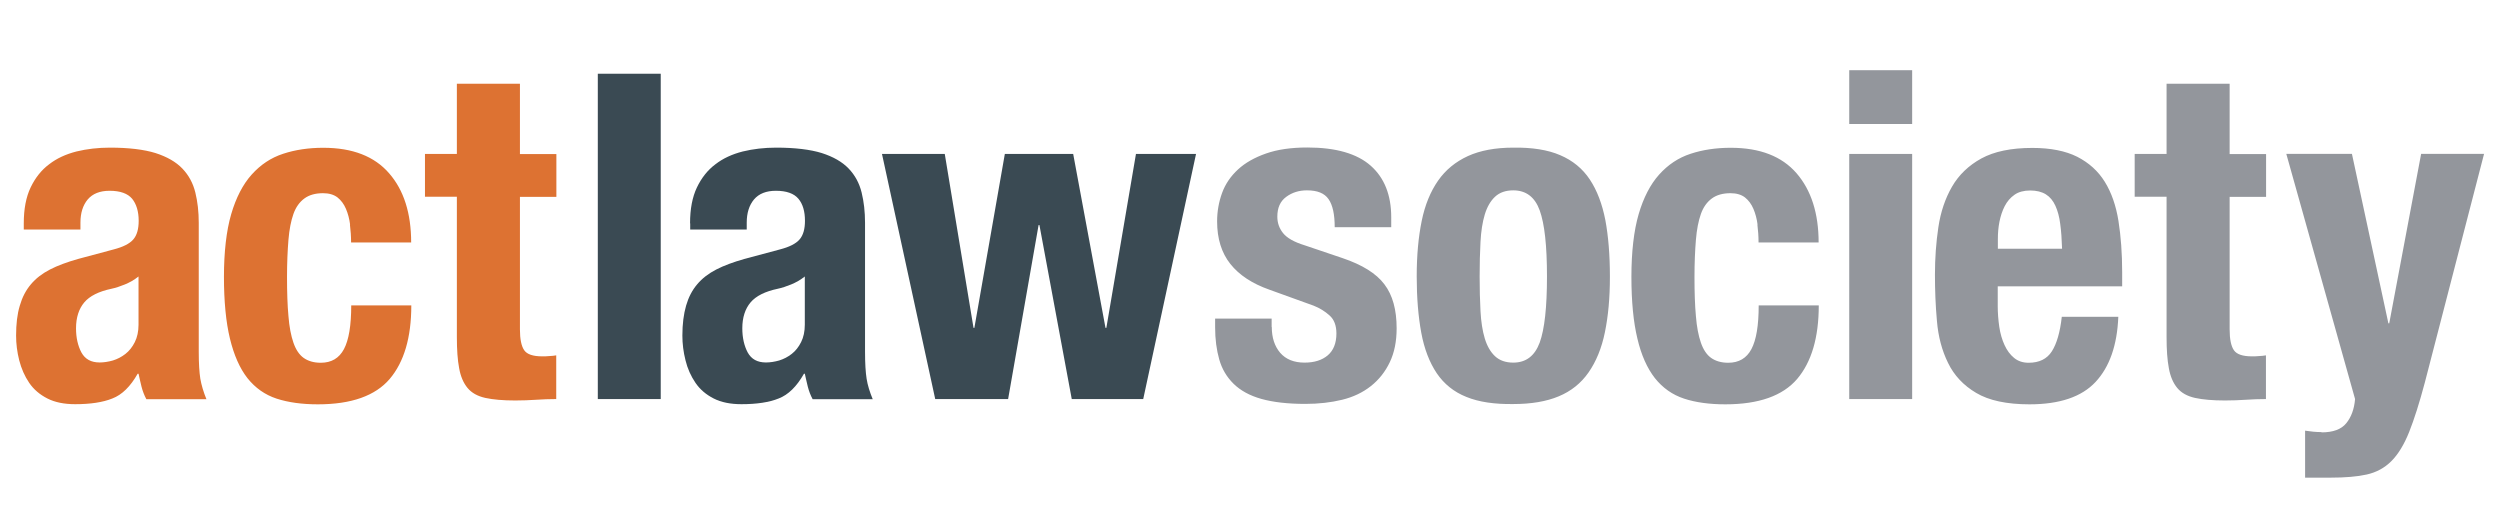
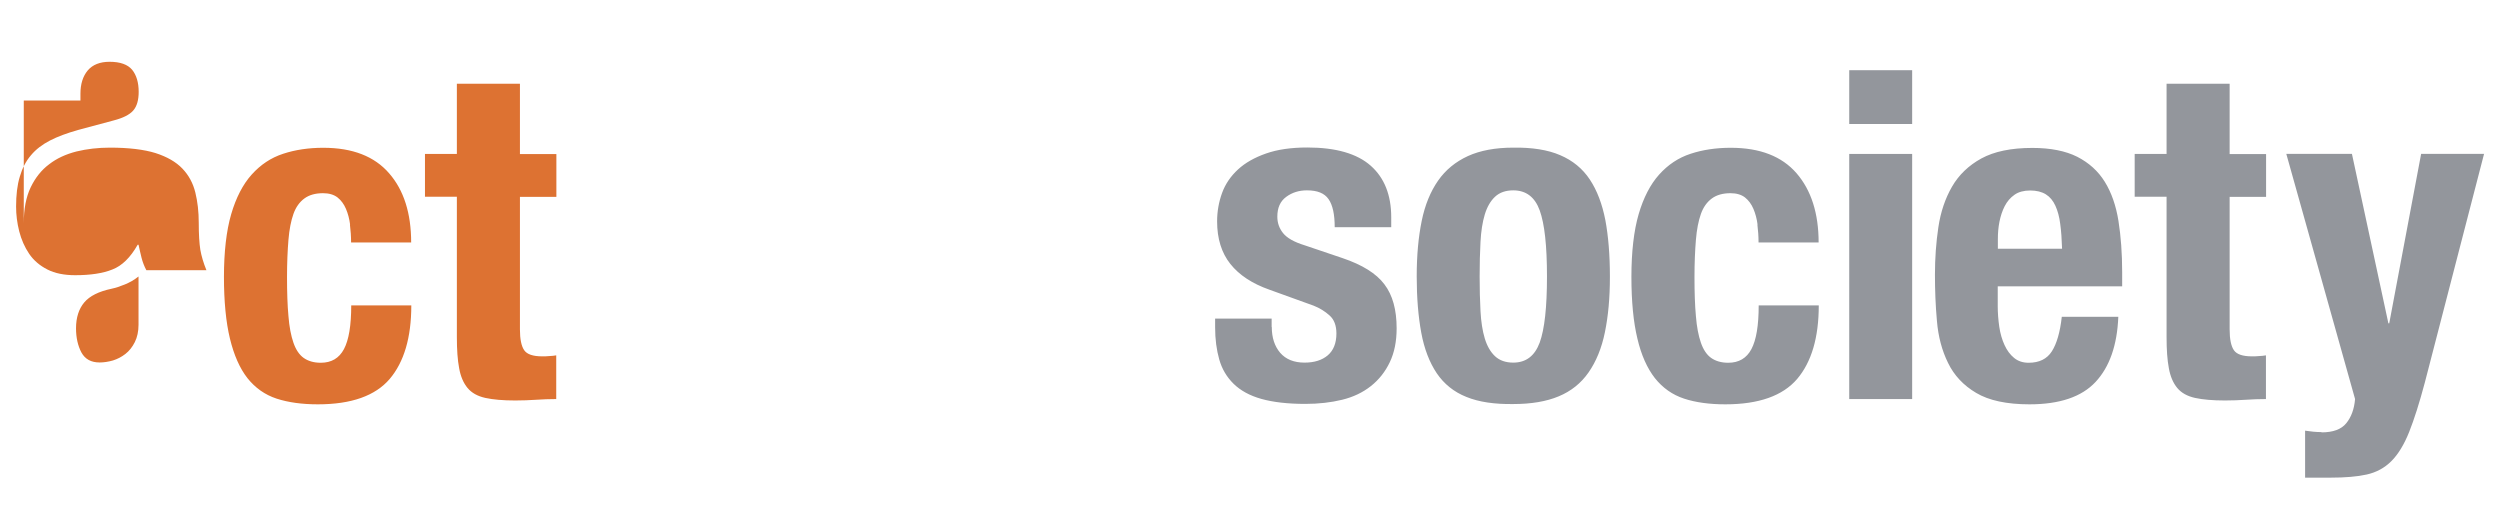
<svg xmlns="http://www.w3.org/2000/svg" id="Layer_1" data-name="Layer 1" version="1.1" viewBox="0 0 175.6 36.49">
  <defs>
    <style>
      .cls-1 {
        fill: #3a4a53;
      }

      .cls-1, .cls-2, .cls-3 {
        stroke-width: 0px;
      }

      .cls-2 {
        fill: #dd7232;
      }

      .cls-3 {
        fill: #93969c;
      }
    </style>
  </defs>
  <path class="cls-3" d="M89.33,22.97c0,.75.2,1.35.59,1.81.4.46.97.69,1.71.69.68,0,1.23-.17,1.63-.51.4-.34.61-.85.61-1.54,0-.55-.16-.98-.48-1.26-.32-.29-.69-.52-1.12-.69l-3.1-1.12c-1.22-.43-2.13-1.03-2.75-1.81-.62-.78-.93-1.78-.93-2.99,0-.7.12-1.37.35-2,.23-.63.61-1.18,1.12-1.65.51-.47,1.17-.84,1.97-1.12.8-.28,1.76-.42,2.9-.42,2,0,3.49.43,4.45,1.28.96.85,1.44,2.06,1.44,3.62v.7h-3.97c0-.9-.14-1.55-.43-1.97-.29-.42-.79-.62-1.52-.62-.56,0-1.04.15-1.46.46-.42.31-.62.77-.62,1.39,0,.43.13.81.4,1.15.27.34.77.63,1.52.86l2.66.9c1.39.47,2.37,1.08,2.94,1.84.58.76.86,1.79.86,3.09,0,.92-.16,1.71-.48,2.38-.32.67-.76,1.23-1.33,1.68-.57.45-1.24.77-2.02.96-.78.19-1.64.29-2.58.29-1.24,0-2.27-.12-3.09-.35-.82-.23-1.47-.59-1.95-1.06-.48-.47-.82-1.04-1.01-1.71s-.29-1.42-.29-2.26v-.61h3.97v.58h0ZM103.99,21.85c.04.75.14,1.39.3,1.92.16.53.4.95.72,1.25.32.3.75.45,1.28.45.9,0,1.51-.47,1.86-1.41.34-.94.51-2.48.51-4.64s-.17-3.7-.51-4.64c-.34-.94-.96-1.41-1.86-1.41-.53,0-.96.15-1.28.45-.32.3-.56.72-.72,1.25-.16.53-.26,1.17-.3,1.92-.04.75-.06,1.56-.06,2.43s.02,1.69.06,2.43h0ZM99.86,15.52c.23-1.13.62-2.07,1.15-2.83.53-.76,1.23-1.33,2.1-1.73.86-.39,1.92-.59,3.18-.59,1.32-.02,2.42.15,3.3.53.87.37,1.57.94,2.08,1.71.51.77.87,1.72,1.09,2.85.21,1.13.32,2.45.32,3.97s-.12,2.77-.35,3.9c-.23,1.13-.62,2.07-1.15,2.83-.53.76-1.23,1.32-2.1,1.68-.86.36-1.93.54-3.18.54-1.32.02-2.42-.14-3.3-.5-.88-.35-1.57-.91-2.08-1.66-.51-.76-.88-1.71-1.09-2.85-.21-1.14-.32-2.46-.32-3.95s.12-2.77.35-3.9h0ZM123.45,15.77c-.05-.4-.15-.77-.29-1.1-.14-.33-.34-.6-.59-.8-.26-.2-.6-.3-1.02-.3-.53,0-.97.12-1.31.37-.34.25-.6.61-.77,1.09-.17.48-.29,1.09-.35,1.82-.06.74-.1,1.61-.1,2.61,0,1.07.03,1.98.1,2.74.06.76.18,1.38.35,1.87.17.49.41.85.72,1.07.31.22.71.34,1.2.34.75,0,1.29-.32,1.63-.96.34-.64.51-1.66.51-3.07h4.22c0,2.26-.51,3.98-1.52,5.17-1.01,1.18-2.69,1.78-5.04,1.78-1.11,0-2.08-.13-2.9-.4-.82-.27-1.5-.75-2.05-1.44-.54-.69-.96-1.62-1.23-2.78-.28-1.16-.42-2.61-.42-4.34s.17-3.24.51-4.4c.34-1.16.82-2.09,1.44-2.78.62-.69,1.35-1.18,2.21-1.46.85-.28,1.79-.42,2.82-.42,2.05,0,3.59.6,4.62,1.79,1.03,1.19,1.55,2.82,1.55,4.86h-4.22c0-.43-.03-.84-.08-1.25h0ZM134.31,4.93v3.78h-4.42v-3.78h4.42ZM134.31,10.81v17.22h-4.42V10.81h4.42ZM144.71,15.73c-.06-.5-.18-.93-.34-1.28-.16-.35-.38-.62-.67-.8-.29-.18-.66-.27-1.1-.27s-.82.1-1.1.3c-.29.2-.52.47-.69.8-.17.33-.29.7-.37,1.1-.08.41-.11.81-.11,1.22v.67h4.51c-.02-.66-.06-1.24-.13-1.74h0ZM140.32,21.47c0,.51.04,1.01.11,1.49.07.48.2.91.37,1.28.17.37.39.67.67.9s.62.34,1.02.34c.75,0,1.29-.27,1.63-.8.34-.53.58-1.34.7-2.43h3.97c-.08,2.01-.62,3.53-1.6,4.58-.98,1.05-2.53,1.57-4.64,1.57-1.6,0-2.85-.27-3.74-.8-.9-.53-1.56-1.24-1.98-2.11-.43-.87-.69-1.86-.78-2.94-.1-1.09-.14-2.18-.14-3.26,0-1.15.08-2.26.24-3.33.16-1.07.48-2.02.96-2.85.48-.83,1.17-1.49,2.06-1.98.9-.49,2.09-.74,3.58-.74,1.28,0,2.33.21,3.15.62.82.42,1.47,1,1.94,1.76.47.76.79,1.68.96,2.75.17,1.08.26,2.28.26,3.6v.99h-8.74v1.38h0ZM156.61,5.89v4.93h2.56v3.01h-2.56v9.31c0,.68.1,1.17.3,1.46.2.29.62.43,1.26.43.17,0,.34,0,.51-.02.17,0,.33-.03.48-.05v3.07c-.49,0-.96.02-1.42.05-.46.03-.94.05-1.46.05-.85,0-1.55-.06-2.1-.18-.54-.12-.96-.35-1.25-.7-.29-.35-.49-.82-.59-1.39-.11-.58-.16-1.3-.16-2.18v-9.86h-2.24v-3.01h2.24v-4.93h4.42ZM163.06,30.37c.81,0,1.39-.21,1.74-.64.35-.43.56-.99.62-1.7l-4.83-17.22h4.61l2.56,11.9h.06l2.24-11.9h4.42l-4.16,16.06c-.38,1.43-.75,2.59-1.1,3.47-.35.88-.77,1.57-1.25,2.05-.48.48-1.06.79-1.73.94-.67.15-1.52.22-2.54.22h-1.79v-3.3c.38.06.77.1,1.15.1h0Z" />
-   <path class="cls-1" d="M46.41,5.18v22.85h-4.42V5.18h4.42ZM55.57,19.98c-.34.14-.65.24-.93.3-.9.19-1.54.51-1.92.96-.38.45-.58,1.06-.58,1.82,0,.66.13,1.23.38,1.7.26.47.68.7,1.28.7.3,0,.61-.05.93-.14.32-.1.61-.25.88-.46.27-.21.49-.49.66-.83.17-.34.26-.75.26-1.22v-3.39c-.3.24-.62.42-.96.56h0ZM48.47,15.68c0-1,.16-1.84.48-2.51.32-.67.75-1.22,1.3-1.63.54-.42,1.18-.71,1.92-.9.74-.18,1.52-.27,2.35-.27,1.32,0,2.39.13,3.2.38.81.26,1.44.62,1.89,1.09.45.47.75,1.03.91,1.68.16.65.24,1.36.24,2.13v9.06c0,.81.04,1.44.11,1.89.07.45.22.93.43,1.44h-4.22c-.15-.28-.26-.57-.34-.88-.08-.31-.14-.61-.21-.91h-.06c-.51.9-1.1,1.48-1.78,1.74-.67.27-1.54.4-2.61.4-.77,0-1.42-.13-1.95-.4-.53-.27-.96-.63-1.28-1.1-.32-.47-.56-1-.7-1.58-.15-.59-.22-1.17-.22-1.74,0-.81.09-1.51.26-2.1.17-.59.43-1.09.78-1.5.35-.42.8-.76,1.34-1.04.54-.28,1.2-.52,1.97-.74l2.5-.67c.66-.17,1.12-.4,1.38-.7.26-.3.38-.74.38-1.31,0-.66-.15-1.18-.46-1.55-.31-.37-.84-.56-1.58-.56-.68,0-1.19.2-1.54.61-.34.41-.51.95-.51,1.63v.48h-3.97v-.42h0ZM66.36,10.81l2.02,12.22h.06l2.14-12.22h4.8l2.27,12.22h.06l2.08-12.22h4.22l-3.71,17.22h-5.02l-2.27-12.22h-.06l-2.14,12.22h-5.12l-3.74-17.22h4.42Z" />
-   <path class="cls-2" d="M8.77,19.98c-.34.14-.65.24-.93.3-.9.19-1.54.51-1.92.96-.38.45-.58,1.06-.58,1.82,0,.66.13,1.23.38,1.7.26.47.68.7,1.28.7.3,0,.61-.05.93-.14.32-.1.61-.25.88-.46.27-.21.49-.49.66-.83.17-.34.26-.75.26-1.22v-3.39c-.3.24-.62.42-.96.56h0ZM1.67,15.68c0-1,.16-1.84.48-2.51.32-.67.75-1.22,1.3-1.63.54-.42,1.18-.71,1.92-.9.74-.18,1.52-.27,2.35-.27,1.32,0,2.39.13,3.2.38.81.26,1.44.62,1.89,1.09.45.47.75,1.03.91,1.68.16.65.24,1.36.24,2.13v9.06c0,.81.04,1.44.11,1.89.08.45.22.93.43,1.44h-4.22c-.15-.28-.26-.57-.34-.88-.08-.31-.14-.61-.21-.91h-.06c-.51.9-1.1,1.48-1.78,1.74-.67.27-1.54.4-2.61.4-.77,0-1.42-.13-1.95-.4-.53-.27-.96-.63-1.28-1.1-.32-.47-.55-1-.7-1.58-.15-.59-.22-1.17-.22-1.74,0-.81.08-1.51.26-2.1.17-.59.43-1.09.78-1.5.35-.42.8-.76,1.34-1.04.54-.28,1.2-.52,1.97-.74l2.5-.67c.66-.17,1.12-.4,1.38-.7.26-.3.38-.74.38-1.31,0-.66-.16-1.18-.46-1.55-.31-.37-.84-.56-1.58-.56-.68,0-1.19.2-1.54.61-.34.41-.51.95-.51,1.63v.48H1.67v-.42h0ZM24.59,15.77c-.05-.4-.15-.77-.29-1.1-.14-.33-.34-.6-.59-.8-.26-.2-.6-.3-1.02-.3-.53,0-.97.12-1.31.37-.34.25-.6.61-.77,1.09-.17.48-.29,1.09-.35,1.82-.06.74-.1,1.61-.1,2.61,0,1.07.03,1.98.1,2.74.06.76.18,1.38.35,1.87.17.49.41.85.72,1.07.31.22.71.34,1.2.34.75,0,1.29-.32,1.63-.96s.51-1.66.51-3.07h4.22c0,2.26-.51,3.98-1.52,5.17-1.01,1.18-2.69,1.78-5.04,1.78-1.11,0-2.07-.13-2.9-.4-.82-.27-1.5-.75-2.05-1.44-.54-.69-.95-1.62-1.23-2.78-.28-1.16-.42-2.61-.42-4.34s.17-3.24.51-4.4c.34-1.16.82-2.09,1.44-2.78.62-.69,1.35-1.18,2.21-1.46.85-.28,1.79-.42,2.82-.42,2.05,0,3.59.6,4.62,1.79,1.04,1.19,1.55,2.82,1.55,4.86h-4.22c0-.43-.03-.84-.08-1.25h0ZM36.52,5.89v4.93h2.56v3.01h-2.56v9.31c0,.68.1,1.17.3,1.46.2.29.62.43,1.26.43.17,0,.34,0,.51-.02.17,0,.33-.03.48-.05v3.07c-.49,0-.96.02-1.42.05-.46.03-.94.05-1.46.05-.85,0-1.55-.06-2.1-.18-.54-.12-.96-.35-1.25-.7-.29-.35-.49-.82-.59-1.39-.11-.58-.16-1.3-.16-2.18v-9.86h-2.24v-3.01h2.24v-4.93h4.42Z" />
+   <path class="cls-2" d="M8.77,19.98c-.34.14-.65.24-.93.3-.9.19-1.54.51-1.92.96-.38.45-.58,1.06-.58,1.82,0,.66.13,1.23.38,1.7.26.47.68.7,1.28.7.3,0,.61-.05.93-.14.32-.1.61-.25.88-.46.27-.21.49-.49.66-.83.17-.34.26-.75.26-1.22v-3.39c-.3.24-.62.42-.96.56h0ZM1.67,15.68c0-1,.16-1.84.48-2.51.32-.67.75-1.22,1.3-1.63.54-.42,1.18-.71,1.92-.9.74-.18,1.52-.27,2.35-.27,1.32,0,2.39.13,3.2.38.81.26,1.44.62,1.89,1.09.45.47.75,1.03.91,1.68.16.65.24,1.36.24,2.13c0,.81.04,1.44.11,1.89.08.45.22.93.43,1.44h-4.22c-.15-.28-.26-.57-.34-.88-.08-.31-.14-.61-.21-.91h-.06c-.51.9-1.1,1.48-1.78,1.74-.67.27-1.54.4-2.61.4-.77,0-1.42-.13-1.95-.4-.53-.27-.96-.63-1.28-1.1-.32-.47-.55-1-.7-1.58-.15-.59-.22-1.17-.22-1.74,0-.81.08-1.51.26-2.1.17-.59.43-1.09.78-1.5.35-.42.8-.76,1.34-1.04.54-.28,1.2-.52,1.97-.74l2.5-.67c.66-.17,1.12-.4,1.38-.7.26-.3.38-.74.38-1.31,0-.66-.16-1.18-.46-1.55-.31-.37-.84-.56-1.58-.56-.68,0-1.19.2-1.54.61-.34.41-.51.95-.51,1.63v.48H1.67v-.42h0ZM24.59,15.77c-.05-.4-.15-.77-.29-1.1-.14-.33-.34-.6-.59-.8-.26-.2-.6-.3-1.02-.3-.53,0-.97.12-1.31.37-.34.25-.6.61-.77,1.09-.17.48-.29,1.09-.35,1.82-.06.74-.1,1.61-.1,2.61,0,1.07.03,1.98.1,2.74.06.76.18,1.38.35,1.87.17.49.41.85.72,1.07.31.22.71.34,1.2.34.75,0,1.29-.32,1.63-.96s.51-1.66.51-3.07h4.22c0,2.26-.51,3.98-1.52,5.17-1.01,1.18-2.69,1.78-5.04,1.78-1.11,0-2.07-.13-2.9-.4-.82-.27-1.5-.75-2.05-1.44-.54-.69-.95-1.62-1.23-2.78-.28-1.16-.42-2.61-.42-4.34s.17-3.24.51-4.4c.34-1.16.82-2.09,1.44-2.78.62-.69,1.35-1.18,2.21-1.46.85-.28,1.79-.42,2.82-.42,2.05,0,3.59.6,4.62,1.79,1.04,1.19,1.55,2.82,1.55,4.86h-4.22c0-.43-.03-.84-.08-1.25h0ZM36.52,5.89v4.93h2.56v3.01h-2.56v9.31c0,.68.1,1.17.3,1.46.2.29.62.43,1.26.43.17,0,.34,0,.51-.02.17,0,.33-.03.48-.05v3.07c-.49,0-.96.02-1.42.05-.46.03-.94.05-1.46.05-.85,0-1.55-.06-2.1-.18-.54-.12-.96-.35-1.25-.7-.29-.35-.49-.82-.59-1.39-.11-.58-.16-1.3-.16-2.18v-9.86h-2.24v-3.01h2.24v-4.93h4.42Z" />
</svg>